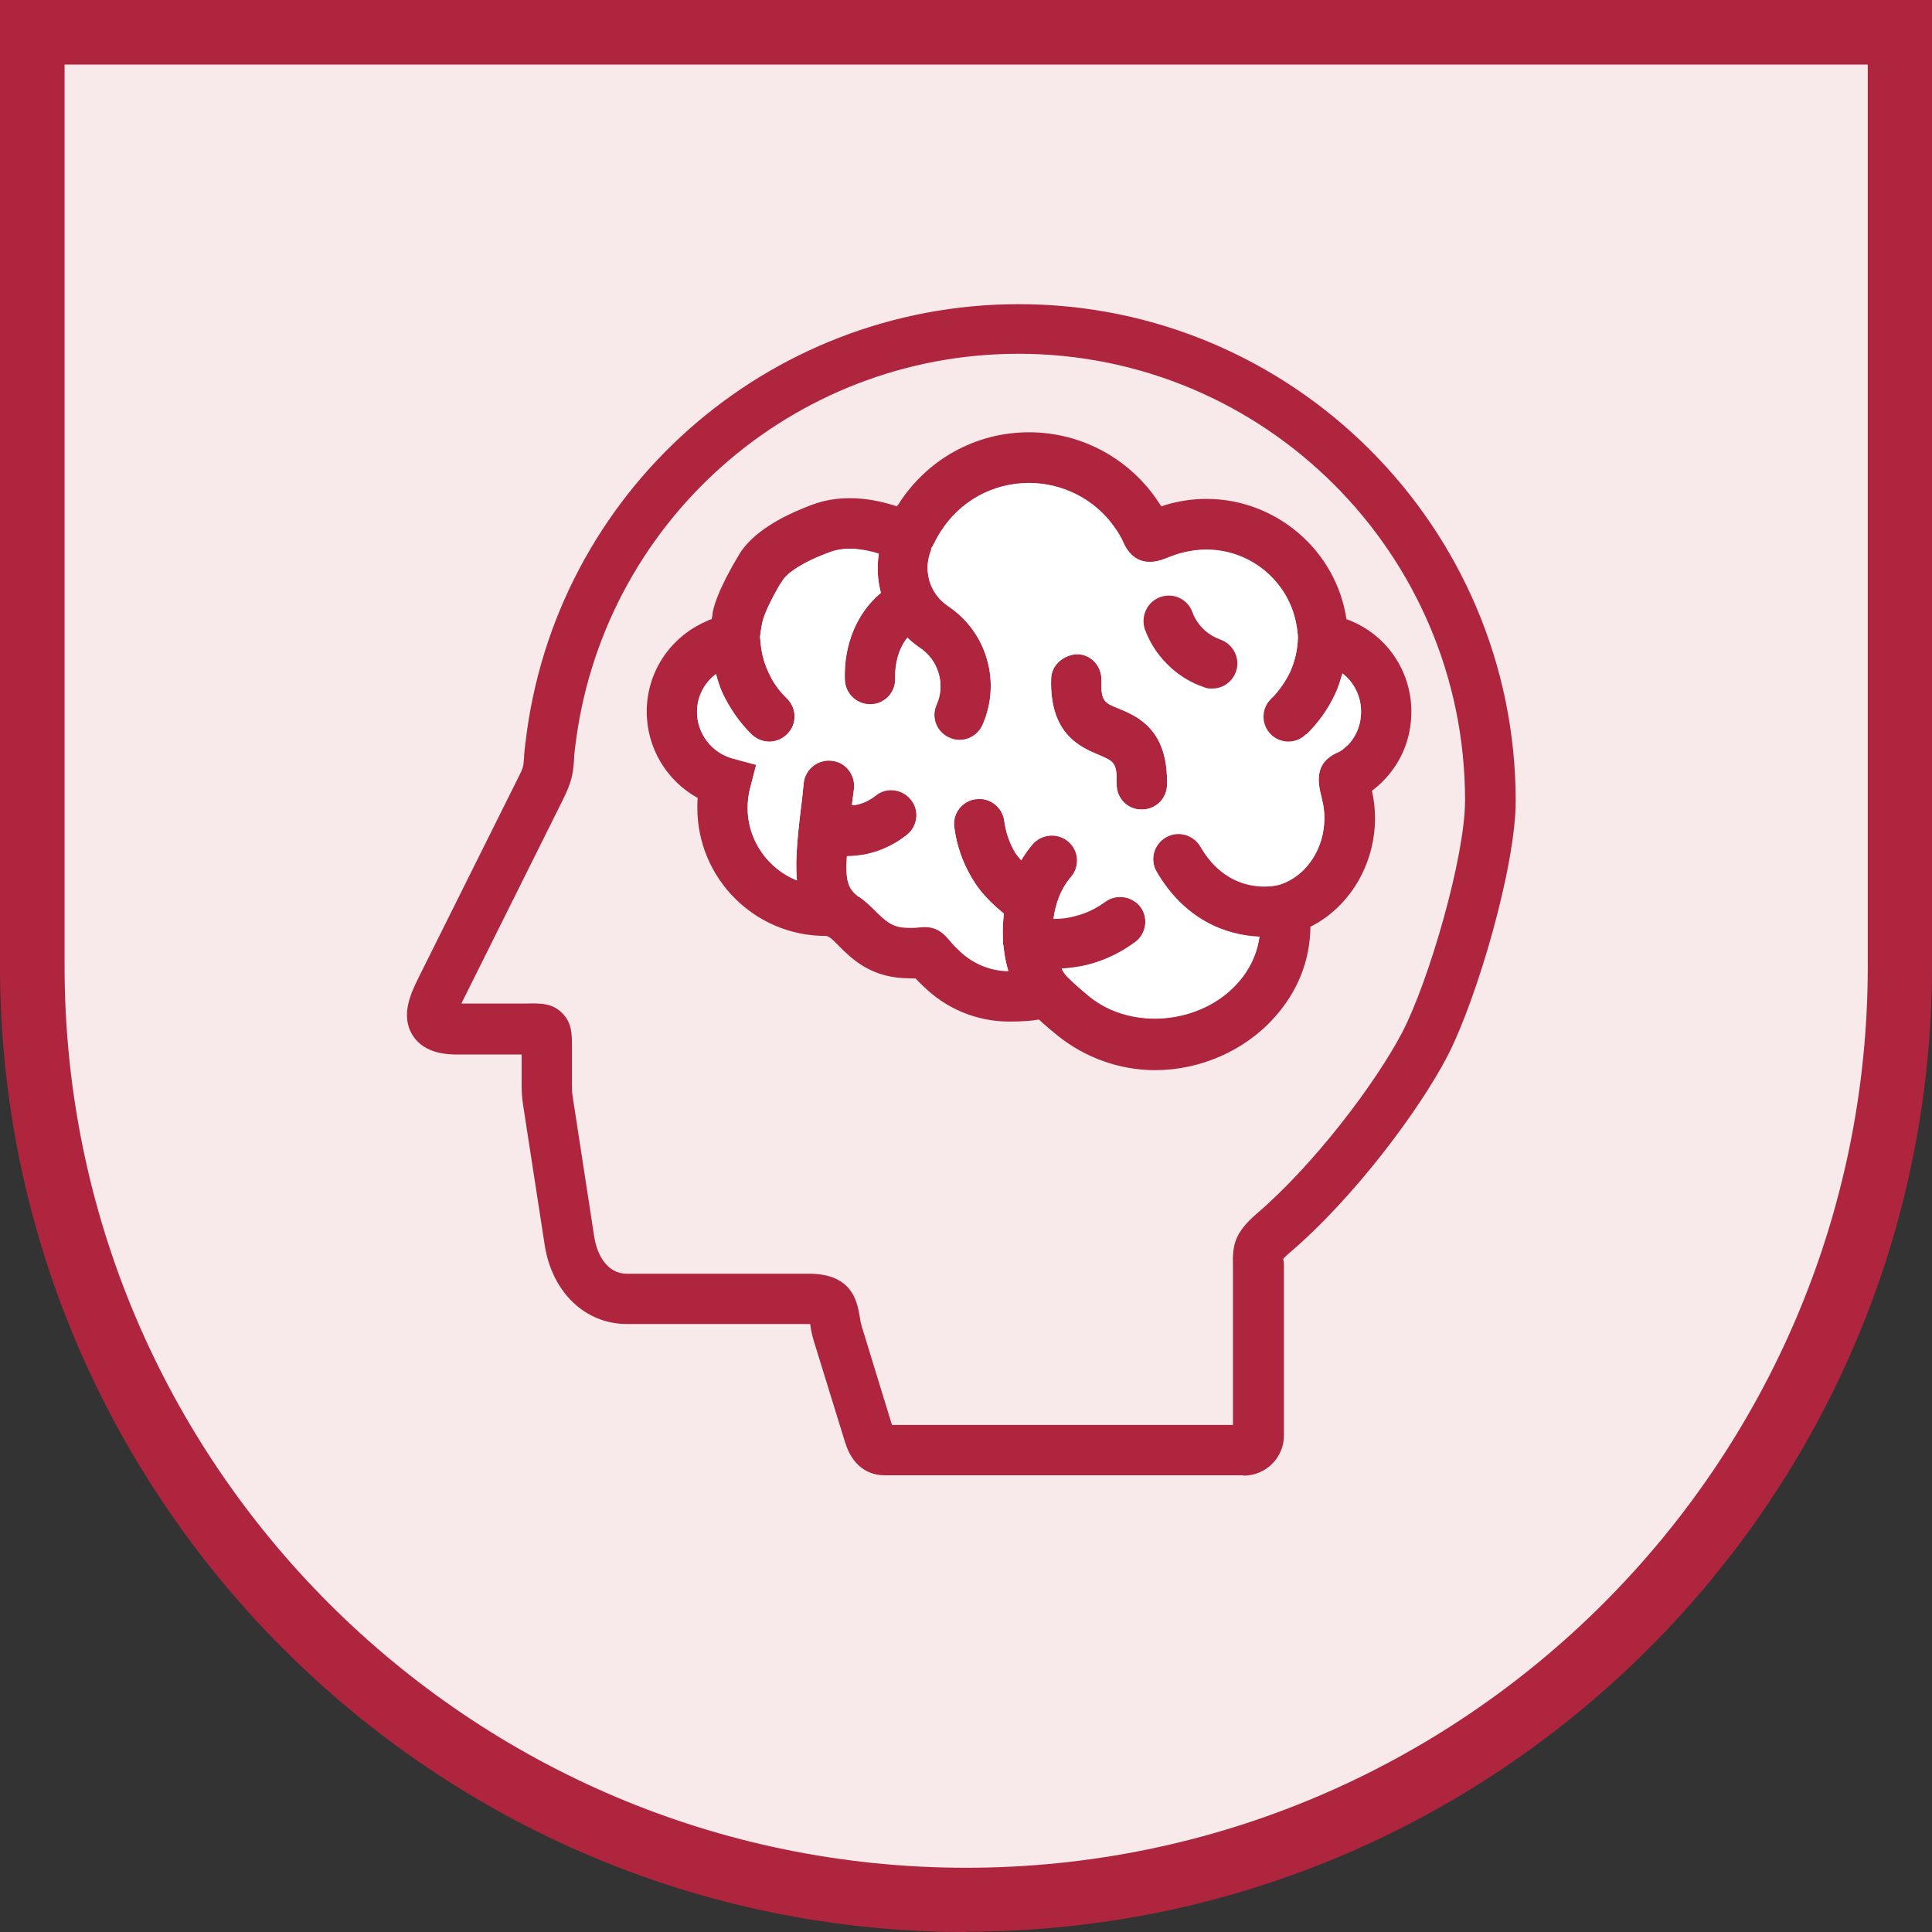
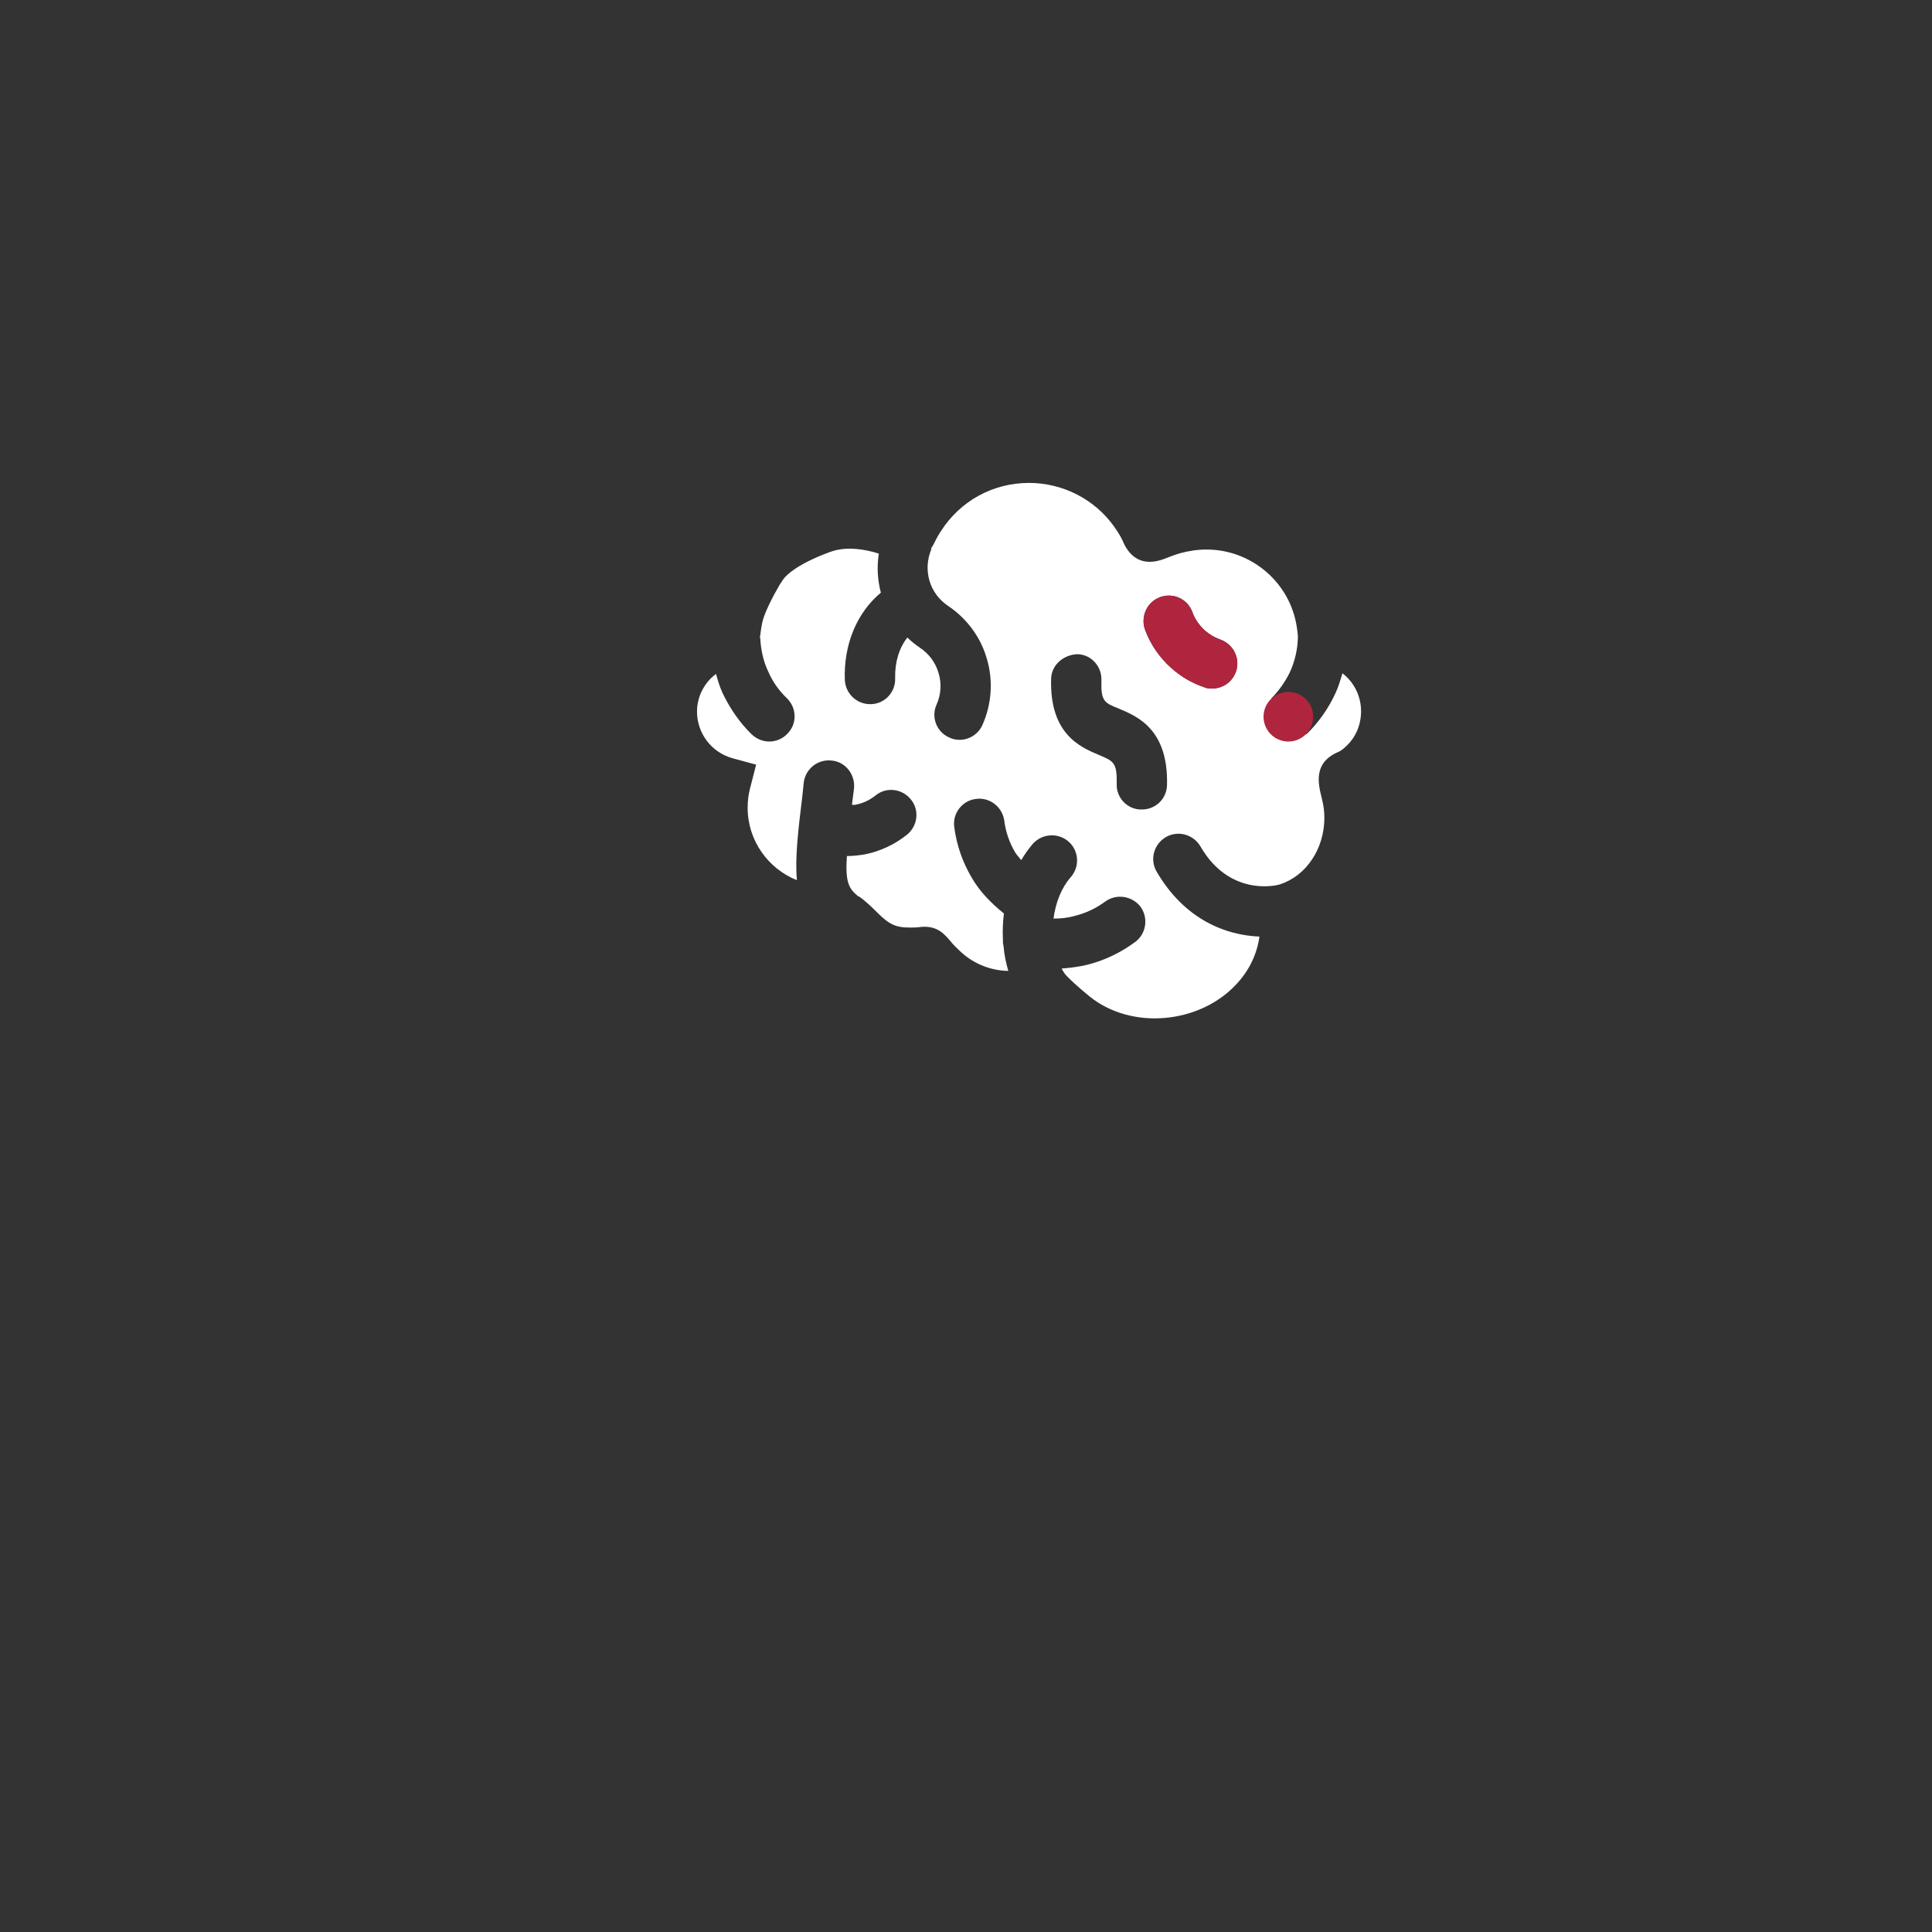
<svg xmlns="http://www.w3.org/2000/svg" id="Capa_2" data-name="Capa 2" viewBox="0 0 56.85 56.85">
  <rect x="0" y="0" width="56.85" height="56.85" fill="#333333" stroke="none" />
  <defs>
    <style>
      .cls-1 {
        fill: #b0253e;
      }

      .cls-2 {
        fill: #fff;
      }

      .cls-3 {
        fill: #f8e9eb;
      }
    </style>
  </defs>
  <g id="Capa_1-2" data-name="Capa 1">
    <g id="F.Escudo_psicología" data-name="F.Escudo psicología">
      <g>
        <g>
-           <path class="cls-3" d="m.95.95v27.48c0,15.17,12.3,27.48,27.47,27.48s27.48-12.3,27.48-27.48V.95H.95Z" />
-           <path class="cls-1" d="m28.42,56.85C12.75,56.85,0,44.1,0,28.42V0h56.85v28.42c0,15.67-12.75,28.42-28.42,28.42ZM1.9,1.9v26.53c0,14.63,11.9,26.53,26.53,26.53s26.53-11.9,26.53-26.53V1.9H1.9Z" />
-         </g>
+           </g>
        <g id="g3745">
          <g id="g3755">
            <g id="path3757">
-               <path class="cls-1" d="m36.57,43.41h-10.55c-.26,0-.88-.09-1.15-.96l-.92-2.98c-.06-.19-.09-.36-.11-.51,0,0-.01,0-.02,0h-5.37c-1.23,0-2.2-.93-2.42-2.31l-.64-4.15c-.03-.21-.04-.35-.04-.56v-.91h-1.85c-.28,0-1.01,0-1.36-.57-.37-.59-.03-1.27.17-1.68l2.93-5.88c.16-.31.16-.34.18-.6,0-.11.02-.25.04-.43.85-7.37,7.1-12.92,14.52-12.92,8.06,0,14.62,6.56,14.62,14.62,0,1.92-1.13,5.8-2.01,7.51-.83,1.59-2.74,4.16-4.65,5.79h0c-.14.12-.18.17-.18.18,0,.02.02.09.02.2v.28s0,4.71,0,4.71c0,.65-.53,1.18-1.18,1.18Zm-10.31-1.48h10.02v-4.66c-.02-.63.05-.99.68-1.54h0c1.71-1.46,3.52-3.86,4.3-5.35.79-1.52,1.85-5.17,1.85-6.83,0-7.25-5.89-13.14-13.14-13.14-6.67,0-12.28,4.99-13.05,11.61-.02.15-.03.27-.03.36-.03.41-.07.63-.33,1.16l-2.93,5.88s-.04.07-.05.11h1.87c.44-.01.8-.02,1.09.28.29.28.29.63.29.97v1.15c0,.13,0,.2.02.33l.64,4.16c.08.49.37,1.06.95,1.06h5.37c1.27,0,1.41.83,1.48,1.22.02.1.03.21.07.34l.89,2.9Z" />
-             </g>
+               </g>
          </g>
          <g>
-             <path class="cls-1" d="m34.34,23.1c-.01.41-.34.72-.74.72h-.02c-.41,0-.74-.35-.72-.76.01-.62-.09-.66-.51-.84-.55-.23-1.47-.61-1.42-2.25.01-.41.37-.7.76-.72.41,0,.73.35.72.76-.02.62.08.67.51.84.55.23,1.46.61,1.42,2.25Z" />
-             <path class="cls-1" d="m41.53,20.94c0-1.22-.76-2.31-1.91-2.72-.3-2.02-2.07-3.54-4.12-3.54-.4,0-.81.06-1.21.18-.04.02-.08.03-.12.04-.05-.08-.11-.17-.18-.27-.86-1.2-2.24-1.91-3.71-1.91-1.57,0-3.01.8-3.85,2.13-.02.02-.03.03-.04.05-.03-.01-.06-.02-.09-.03-.86-.27-1.68-.28-2.37-.03-1.03.38-1.74.84-2.12,1.38l-.08.13c-.1.17-.63,1.04-.76,1.67,0,.08-.02.14-.03.2-.05.01-.1.03-.15.06-1.07.46-1.76,1.5-1.76,2.66,0,1.07.59,2.04,1.5,2.54-.01.1-.01.19-.01.29,0,2.08,1.69,3.77,3.77,3.77.09,0,.18.07.41.31.35.35.88.87,1.86.93.16.01.28.01.38.01.06.06.13.14.23.23.68.67,1.58,1.04,2.53,1.04.39,0,.66-.02.87-.06.12.11.3.27.56.48.81.65,1.83,1.01,2.86,1.01,1.32,0,2.63-.57,3.5-1.54.69-.76,1.06-1.68,1.07-2.68,1.14-.57,1.9-1.82,1.9-3.19,0-.28-.03-.55-.09-.81.09-.07.19-.15.3-.26.56-.55.86-1.28.86-2.07Zm-1.9,1.01c-.14.14-.21.17-.28.2-.71.32-.56.93-.46,1.33l.02.09c.04.16.06.33.06.51,0,.9-.53,1.7-1.3,1.95-.01,0-.02.01-.03.01-.14.04-1.48.33-2.32-1.13-.21-.35-.66-.47-1.01-.27-.36.21-.48.66-.28,1.01.83,1.43,2.05,1.88,3.03,1.92-.07.5-.29.98-.66,1.38-1.07,1.18-3.09,1.39-4.34.38-.38-.31-.56-.49-.65-.58l-.02-.02c-.06-.06-.11-.14-.15-.22.25-.02.5-.05.75-.11.52-.13.99-.36,1.41-.67.33-.24.4-.71.16-1.04-.25-.32-.71-.39-1.04-.15-.27.2-.57.34-.89.42-.21.06-.42.08-.63.08.06-.46.23-.9.5-1.21.28-.31.25-.78-.05-1.05-.3-.27-.77-.25-1.05.05-.13.15-.25.32-.35.49-.06-.08-.13-.15-.18-.23-.17-.29-.28-.61-.32-.94-.06-.4-.43-.69-.84-.63-.4.05-.69.43-.63.83.07.53.24,1.02.51,1.48.24.42.58.76.95,1.06-.03.25-.04.49-.03.74,0,.07,0,.15.02.22.02.25.07.49.14.73-.55-.01-1.07-.23-1.46-.62-.16-.15-.24-.25-.29-.31-.21-.25-.44-.41-.86-.36-.07.01-.18.02-.42.01-.39-.02-.58-.19-.9-.51-.13-.13-.28-.27-.46-.4-.01,0-.01,0-.02,0-.29-.23-.39-.43-.34-1.19.17,0,.35-.02.53-.05.45-.09.88-.29,1.24-.58.32-.26.37-.73.11-1.04-.26-.32-.73-.37-1.04-.11-.18.14-.37.23-.59.27-.03.01-.07,0-.1,0,0-.03,0-.06.01-.09l.05-.39c.04-.41-.25-.78-.65-.82-.41-.05-.78.24-.83.65l-.04.39c-.13,1.06-.22,1.85-.16,2.48-.85-.34-1.45-1.17-1.45-2.13,0-.19.02-.38.07-.57l.18-.7-.7-.19c-.61-.17-1.04-.73-1.04-1.37,0-.44.21-.85.56-1.11.05.19.11.38.19.56.22.46.51.88.86,1.22.15.14.33.21.52.21s.39-.08.53-.23c.29-.29.28-.76-.02-1.05-.22-.21-.41-.47-.54-.77-.15-.31-.22-.65-.24-.99,0-.01-.01-.03-.01-.04,0-.02.01-.03.01-.04.01-.07.02-.19.06-.38.05-.26.31-.77.51-1.11l.08-.12c.12-.21.56-.54,1.41-.85.49-.18,1.05-.07,1.43.05-.06.38-.04.77.06,1.15-.7.58-1.1,1.52-1.06,2.57.02.4.35.71.74.71h.03c.41-.01.73-.36.71-.77-.01-.47.12-.89.36-1.19.11.11.24.21.37.3.27.18.46.44.55.75.09.3.07.63-.06.92-.17.37,0,.81.37.97.1.05.2.07.31.07.28,0,.55-.17.67-.44.27-.61.32-1.3.13-1.94-.18-.64-.59-1.19-1.14-1.56-.27-.18-.46-.44-.55-.74-.09-.32-.07-.63.06-.93h-.02c.03-.06.06-.1.09-.16.04-.08.09-.19.2-.36.57-.9,1.54-1.43,2.6-1.43.99,0,1.93.48,2.5,1.28.17.24.24.38.28.48.17.37.52.75,1.24.46.08-.03.22-.09.42-.15.26-.07.52-.11.78-.11,1.33,0,2.47.98,2.66,2.29.02.11.02.19.03.24,0,.03,0,.05,0,.08h0c-.01.34-.09.68-.23.99-.14.29-.33.56-.55.78l1.03,1.06c.36-.35.65-.76.86-1.22.09-.19.14-.38.2-.57.34.26.55.67.55,1.12,0,.39-.15.75-.42,1.01Z" />
            <path class="cls-2" d="m39.5,19.82c-.06.19-.11.38-.2.57-.21.46-.5.87-.86,1.22l-1.03-1.06c.22-.22.41-.49.55-.78.14-.31.22-.65.23-.99h0s0-.05,0-.08c-.01-.05-.01-.13-.03-.24-.19-1.31-1.33-2.29-2.66-2.29-.26,0-.52.04-.78.11-.2.06-.34.12-.42.15-.72.29-1.07-.09-1.24-.46-.04-.1-.11-.24-.28-.48-.57-.8-1.51-1.28-2.5-1.28-1.06,0-2.03.53-2.6,1.43-.11.17-.16.28-.2.36-.03.06-.06.1-.09.15h.02c-.13.31-.15.62-.06.94.09.3.28.56.55.74.55.37.96.92,1.14,1.56.19.64.14,1.33-.13,1.94-.12.27-.39.44-.67.44-.11,0-.21-.02-.31-.07-.37-.16-.54-.6-.37-.97.13-.29.15-.62.06-.92-.09-.31-.28-.57-.55-.75-.13-.09-.26-.19-.37-.3-.24.3-.37.72-.36,1.19.02.41-.3.76-.71.77h-.03c-.39,0-.72-.31-.74-.71-.04-1.05.36-1.99,1.06-2.57-.1-.38-.12-.77-.06-1.15-.38-.12-.94-.23-1.43-.05-.85.31-1.29.64-1.41.85l-.08.12c-.2.34-.46.85-.51,1.11-.04.19-.05.31-.06.38,0,.01-.01.02-.01.04,0,.01.01.03.01.04.02.34.09.68.24.99.13.3.32.56.54.77.3.29.31.76.02,1.05-.14.15-.34.23-.53.23s-.37-.07-.52-.21c-.35-.34-.64-.76-.86-1.22-.08-.18-.14-.37-.19-.56-.35.26-.56.67-.56,1.11,0,.64.43,1.2,1.04,1.37l.7.19-.18.7c-.05.19-.07.38-.07.57,0,.96.6,1.79,1.45,2.13-.06-.63.03-1.42.16-2.48l.04-.39c.05-.41.42-.7.83-.65.4.04.69.41.65.82l-.05.39s-.01.06-.01.09c.03,0,.07.01.1,0,.22-.04.41-.13.59-.27.31-.26.78-.21,1.04.11.26.31.21.78-.11,1.04-.36.29-.79.49-1.24.58-.18.03-.36.05-.53.05-.05.76.05.96.34,1.19.01,0,.01,0,.02,0,.18.13.33.27.46.4.32.32.51.49.9.51.24.01.35,0,.42-.01.42-.05.65.11.86.36.05.06.13.16.29.31.39.39.91.61,1.46.62-.07-.24-.12-.48-.14-.73-.02-.07-.02-.15-.02-.22-.01-.25,0-.49.03-.74-.37-.3-.71-.64-.95-1.06-.27-.46-.44-.95-.51-1.48-.06-.4.23-.78.63-.83.41-.06.78.23.84.63.04.33.15.65.32.94.05.08.12.15.18.23.1-.17.22-.34.35-.49.28-.3.75-.32,1.05-.05.3.27.33.74.05,1.05-.27.31-.44.75-.5,1.21.21,0,.42-.02.63-.08.32-.08.62-.22.89-.42.33-.24.79-.17,1.04.15.24.33.17.8-.16,1.04-.42.31-.89.54-1.41.67-.25.06-.5.09-.75.11.04.08.09.16.15.22l.02.02c.09.09.27.27.65.58,1.25,1.01,3.27.8,4.34-.38.37-.4.59-.88.66-1.38-.98-.04-2.2-.49-3.03-1.92-.2-.35-.08-.8.28-1.01.35-.2.8-.08,1.01.27.84,1.46,2.18,1.17,2.32,1.13.01,0,.02-.01.03-.01.77-.25,1.3-1.05,1.3-1.95,0-.18-.02-.35-.06-.51l-.02-.09c-.1-.4-.25-1.01.46-1.33.07-.03.14-.06.28-.2.27-.26.42-.62.42-1.01,0-.45-.21-.86-.55-1.12Zm-5.9,4h-.02c-.41,0-.74-.35-.72-.76.01-.62-.09-.66-.51-.84-.55-.23-1.47-.61-1.42-2.25.01-.41.37-.7.76-.72.41,0,.73.35.72.76-.02.62.08.67.51.84.55.23,1.46.61,1.42,2.25-.01.41-.34.72-.74.72Zm2.77-4.06c-.11.31-.39.5-.7.5-.08,0-.16,0-.24-.04-.36-.12-.68-.31-.96-.56-.35-.31-.62-.7-.78-1.14-.13-.38.06-.81.45-.95.39-.14.81.06.95.45.07.2.2.38.36.53.14.12.29.21.46.27.39.14.59.56.46.94Z" />
            <path class="cls-1" d="m36.37,19.76c-.11.31-.39.5-.7.5-.08,0-.16,0-.24-.04-.36-.12-.68-.31-.96-.56-.35-.31-.62-.7-.78-1.14-.13-.38.06-.81.45-.95.39-.14.81.06.95.45.07.2.2.38.36.53.14.12.29.21.46.27.39.14.59.56.46.94Z" />
          </g>
        </g>
      </g>
      <circle class="cls-1" cx="37.91" cy="21.09" r=".73" />
    </g>
  </g>
</svg>